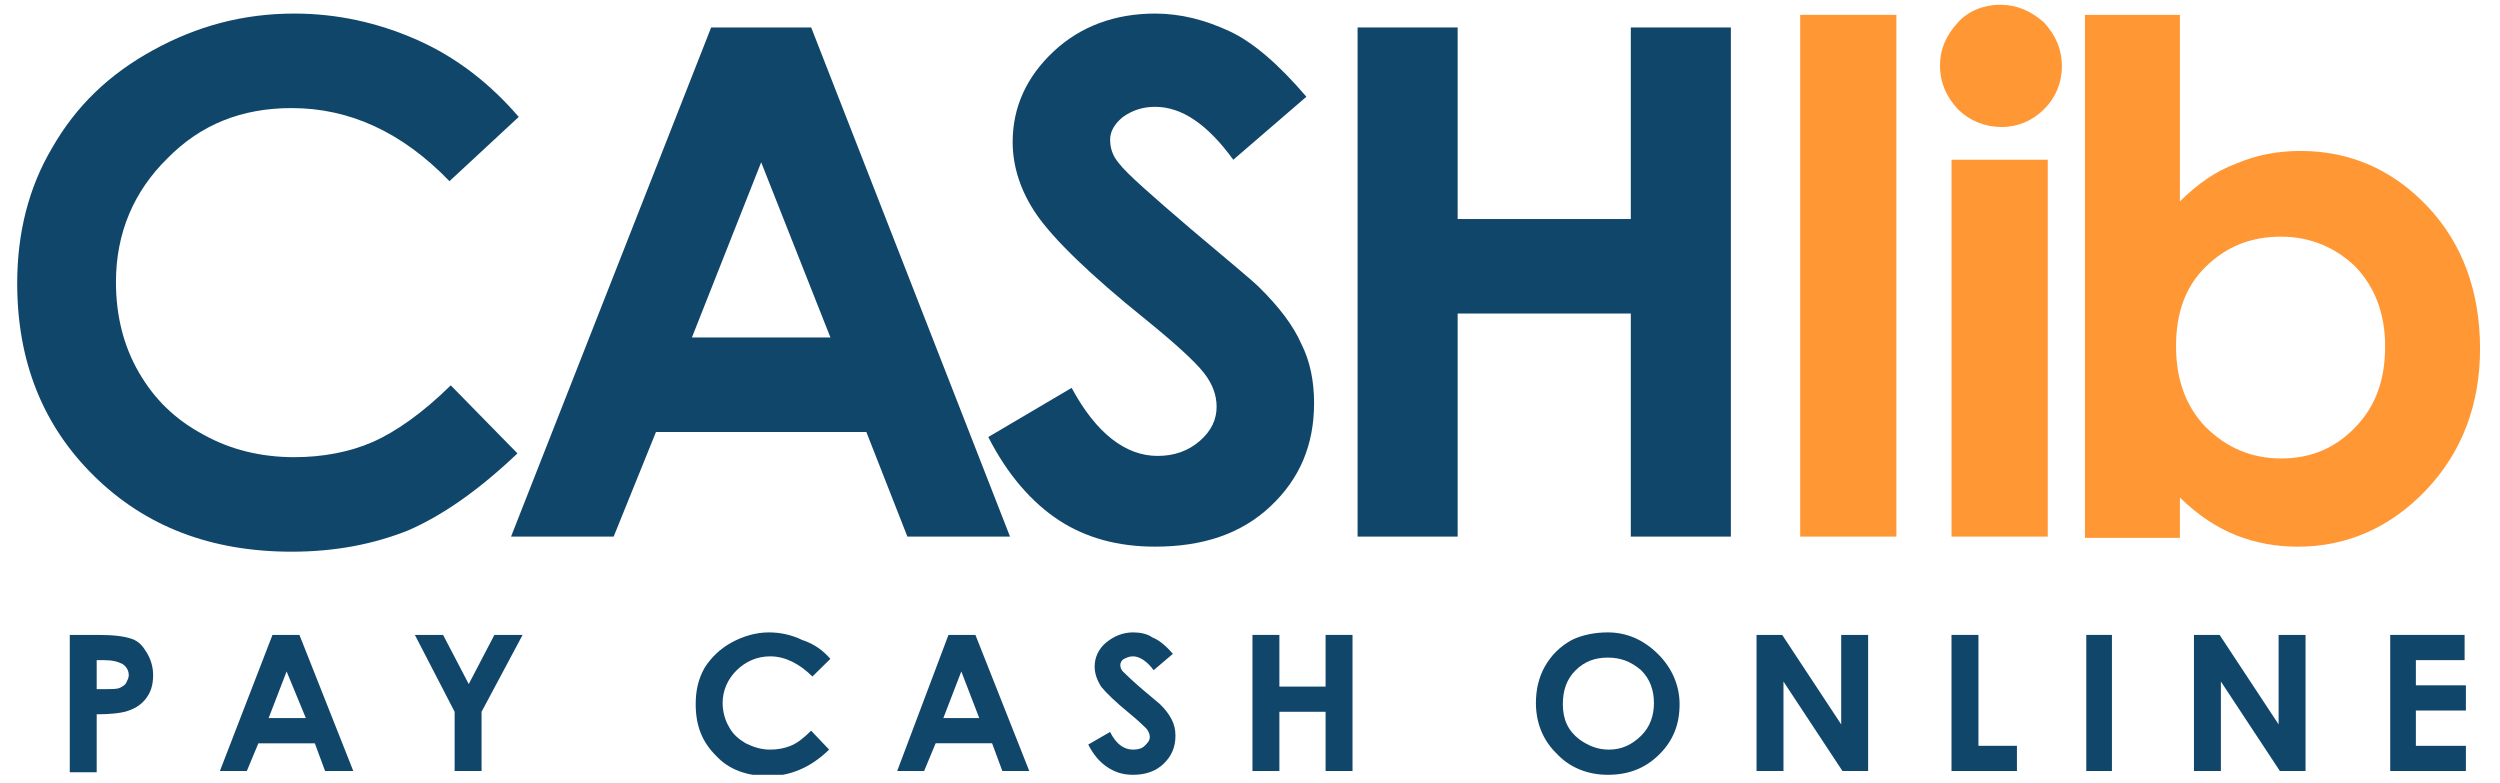
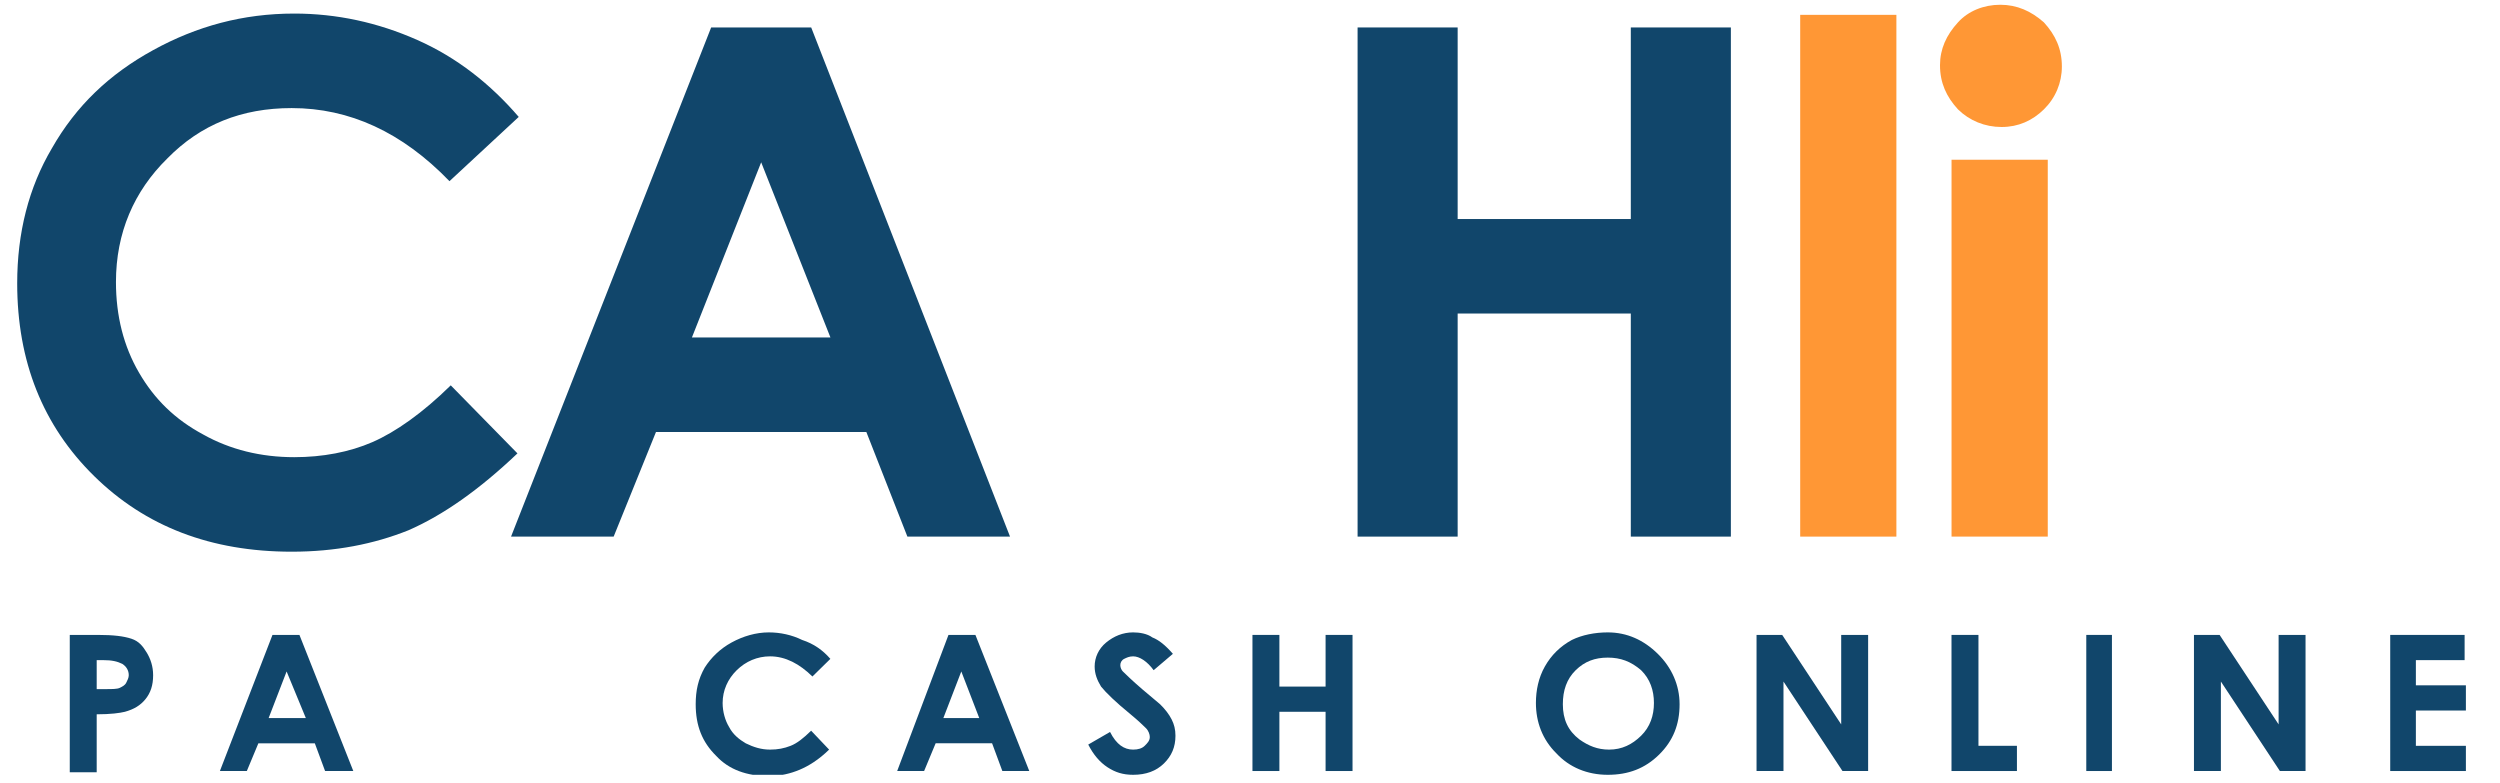
<svg xmlns="http://www.w3.org/2000/svg" fill="none" viewBox="0 0 115 36" height="36" width="115">
  <g clip-path="url(#clip0_13044_48080)">
    <path fill="#11466B" d="M23.862 5.378L20.676 8.334C18.493 6.073 16.073 4.972 13.418 4.972C11.117 4.972 9.229 5.725 7.695 7.291C6.161 8.798 5.334 10.711 5.334 12.972C5.334 14.537 5.688 15.929 6.397 17.146C7.105 18.364 8.049 19.291 9.347 19.987C10.586 20.683 12.002 21.03 13.536 21.03C14.834 21.03 16.073 20.799 17.136 20.335C18.198 19.871 19.437 19.001 20.735 17.726L23.803 20.856C22.033 22.538 20.381 23.697 18.788 24.393C17.195 25.03 15.424 25.378 13.418 25.378C9.701 25.378 6.692 24.219 4.331 21.9C1.971 19.581 0.791 16.624 0.791 13.03C0.791 10.711 1.322 8.624 2.384 6.827C3.505 4.856 5.039 3.406 7.046 2.305C9.052 1.203 11.176 0.624 13.536 0.624C15.483 0.624 17.372 1.03 19.201 1.841C21.03 2.653 22.564 3.87 23.862 5.378Z" />
    <path fill="#11466B" d="M32.713 1.263H37.315L46.461 24.684H41.74L39.852 19.872H30.175L28.228 24.684H23.508L32.713 1.263ZM35.014 7.466L31.828 15.524H38.2L35.014 7.466Z" />
-     <path fill="#11466B" d="M60.094 4.45L56.731 7.349C55.551 5.725 54.371 4.914 53.132 4.914C52.542 4.914 52.07 5.088 51.657 5.378C51.303 5.667 51.066 6.015 51.066 6.421C51.066 6.827 51.184 7.175 51.48 7.523C51.834 7.986 52.955 8.972 54.784 10.537C56.495 11.986 57.557 12.856 57.911 13.204C58.855 14.132 59.504 15.001 59.858 15.813C60.271 16.624 60.448 17.552 60.448 18.538C60.448 20.451 59.799 22.016 58.442 23.291C57.085 24.567 55.315 25.146 53.132 25.146C51.42 25.146 49.945 24.741 48.706 23.929C47.467 23.117 46.346 21.842 45.461 20.103L49.296 17.842C50.417 19.929 51.775 20.972 53.25 20.972C54.017 20.972 54.666 20.741 55.197 20.277C55.728 19.813 55.964 19.291 55.964 18.711C55.964 18.19 55.787 17.668 55.374 17.146C54.961 16.624 54.076 15.813 52.719 14.711C50.122 12.624 48.47 11.001 47.703 9.899C46.936 8.798 46.582 7.638 46.582 6.537C46.582 4.914 47.231 3.522 48.47 2.363C49.709 1.203 51.303 0.624 53.132 0.624C54.312 0.624 55.433 0.914 56.554 1.435C57.675 1.957 58.855 3.001 60.094 4.45Z" />
    <path fill="#11466B" d="M62.449 1.263H67.052V10.075H75.017V1.263H79.62V24.684H75.017V14.422H67.052V24.684H62.449V1.263Z" />
    <path fill="#FF9735" d="M82.809 0.683H87.234V24.684H82.809V0.683Z" />
    <path fill="#FF9735" d="M92.013 0.219C92.781 0.219 93.43 0.508 94.02 1.03C94.551 1.61 94.846 2.248 94.846 3.059C94.846 3.813 94.551 4.509 94.02 5.03C93.489 5.552 92.84 5.842 92.073 5.842C91.305 5.842 90.597 5.552 90.066 5.03C89.535 4.451 89.24 3.813 89.24 3.001C89.24 2.248 89.535 1.61 90.066 1.03C90.538 0.508 91.246 0.219 92.013 0.219ZM89.771 7.349H94.197V24.683H89.771V7.349Z" />
-     <path fill="#FF9735" d="M100.275 0.683V9.263C101.101 8.451 101.927 7.872 102.871 7.524C103.815 7.118 104.818 6.944 105.821 6.944C108.122 6.944 110.07 7.814 111.663 9.495C113.256 11.176 114.082 13.379 114.082 16.046C114.082 18.597 113.256 20.8 111.604 22.539C109.952 24.278 107.945 25.148 105.703 25.148C104.7 25.148 103.756 24.974 102.871 24.626C101.986 24.278 101.101 23.698 100.275 22.887V24.742H95.908V0.683H100.275ZM104.936 10.886C103.52 10.886 102.399 11.35 101.455 12.277C100.511 13.205 100.098 14.422 100.098 15.93C100.098 17.495 100.57 18.712 101.455 19.64C102.399 20.568 103.52 21.089 104.936 21.089C106.293 21.089 107.414 20.626 108.358 19.64C109.302 18.655 109.716 17.437 109.716 15.93C109.716 14.422 109.243 13.205 108.358 12.277C107.473 11.408 106.293 10.886 104.936 10.886Z" />
    <path fill="#11466B" d="M3.209 29.206H4.507C5.215 29.206 5.687 29.264 6.041 29.38C6.395 29.496 6.572 29.728 6.749 30.018C6.926 30.308 7.044 30.655 7.044 31.061C7.044 31.525 6.926 31.873 6.69 32.163C6.454 32.453 6.159 32.627 5.746 32.742C5.51 32.8 5.097 32.858 4.448 32.858V35.525H3.209V29.206ZM4.448 31.699H4.861C5.156 31.699 5.392 31.699 5.51 31.641C5.628 31.583 5.746 31.525 5.805 31.409C5.864 31.293 5.923 31.177 5.923 31.061C5.923 30.829 5.805 30.655 5.628 30.539C5.392 30.424 5.156 30.366 4.743 30.366H4.448V31.699Z" />
    <path fill="#11466B" d="M12.534 29.206H13.774L16.252 35.467H14.954L14.482 34.192H11.885L11.354 35.467H10.115L12.534 29.206ZM13.184 30.887L12.357 33.032H14.069L13.184 30.887Z" />
-     <path fill="#11466B" d="M19.084 29.206H20.382L21.562 31.467L22.742 29.206H24.04L22.152 32.742V35.467H20.913V32.742L19.084 29.206Z" />
    <path fill="#11466B" d="M38.197 30.308L37.371 31.119C36.781 30.54 36.132 30.192 35.424 30.192C34.834 30.192 34.303 30.424 33.89 30.829C33.477 31.235 33.241 31.757 33.241 32.337C33.241 32.743 33.359 33.148 33.536 33.438C33.713 33.786 34.008 34.018 34.303 34.192C34.657 34.366 35.011 34.482 35.424 34.482C35.778 34.482 36.073 34.424 36.368 34.308C36.663 34.192 36.958 33.96 37.312 33.612L38.139 34.482C37.666 34.946 37.194 35.236 36.781 35.409C36.368 35.583 35.896 35.699 35.365 35.699C34.362 35.699 33.536 35.409 32.946 34.772C32.297 34.134 32.002 33.38 32.002 32.395C32.002 31.757 32.12 31.235 32.415 30.713C32.71 30.25 33.123 29.844 33.654 29.554C34.185 29.264 34.775 29.09 35.365 29.09C35.896 29.09 36.427 29.206 36.899 29.438C37.431 29.612 37.843 29.902 38.197 30.308Z" />
    <path fill="#11466B" d="M43.63 29.206H44.869L47.347 35.467H46.108L45.636 34.191H43.04L42.509 35.467H41.27L43.63 29.206ZM44.22 30.887L43.394 33.032H45.046L44.22 30.887Z" />
    <path fill="#11466B" d="M53.953 30.076L53.068 30.829C52.773 30.424 52.419 30.192 52.124 30.192C51.947 30.192 51.829 30.25 51.711 30.308C51.593 30.366 51.534 30.482 51.534 30.598C51.534 30.713 51.593 30.829 51.652 30.887C51.77 31.003 52.065 31.293 52.537 31.699C53.009 32.105 53.304 32.337 53.363 32.395C53.599 32.627 53.776 32.858 53.894 33.09C54.012 33.322 54.071 33.554 54.071 33.844C54.071 34.366 53.894 34.772 53.54 35.12C53.186 35.467 52.714 35.641 52.124 35.641C51.652 35.641 51.298 35.525 50.944 35.293C50.59 35.062 50.295 34.714 50.059 34.25L51.062 33.67C51.357 34.25 51.711 34.482 52.124 34.482C52.36 34.482 52.537 34.424 52.655 34.308C52.773 34.192 52.891 34.076 52.891 33.902C52.891 33.786 52.832 33.612 52.714 33.496C52.596 33.38 52.36 33.148 52.006 32.858C51.298 32.279 50.885 31.873 50.649 31.583C50.472 31.293 50.354 31.003 50.354 30.656C50.354 30.25 50.531 29.844 50.885 29.554C51.239 29.264 51.652 29.09 52.124 29.09C52.419 29.09 52.773 29.148 53.009 29.322C53.304 29.438 53.599 29.67 53.953 30.076Z" />
    <path fill="#11466B" d="M57.613 29.206H58.852V31.583H60.977V29.206H62.216V35.467H60.977V32.742H58.852V35.467H57.613V29.206Z" />
    <path fill="#11466B" d="M73.957 29.09C74.842 29.09 75.609 29.438 76.258 30.076C76.907 30.714 77.261 31.525 77.261 32.395C77.261 33.322 76.966 34.076 76.317 34.714C75.668 35.352 74.901 35.641 73.957 35.641C73.013 35.641 72.186 35.294 71.596 34.656C70.947 34.018 70.652 33.206 70.652 32.337C70.652 31.757 70.77 31.177 71.065 30.656C71.36 30.134 71.773 29.728 72.305 29.438C72.776 29.206 73.367 29.09 73.957 29.09ZM73.957 30.25C73.367 30.25 72.895 30.424 72.481 30.83C72.069 31.235 71.891 31.757 71.891 32.395C71.891 33.091 72.127 33.612 72.659 34.018C73.072 34.308 73.485 34.482 74.016 34.482C74.606 34.482 75.078 34.25 75.491 33.844C75.904 33.438 76.081 32.917 76.081 32.337C76.081 31.757 75.904 31.235 75.491 30.83C75.019 30.424 74.547 30.25 73.957 30.25Z" />
    <path fill="#11466B" d="M80.801 29.206H81.981L84.695 33.322V29.206H85.934V35.467H84.754L82.04 31.351V35.467H80.801V29.206Z" />
    <path fill="#11466B" d="M89.769 29.206H91.009V34.307H92.779V35.467H89.769V29.206Z" />
    <path fill="#11466B" d="M95.969 29.206H97.149V35.467H95.969V29.206Z" />
    <path fill="#11466B" d="M100.922 29.206H102.102L104.816 33.322V29.206H106.055V35.467H104.875L102.161 31.351V35.467H100.922V29.206Z" />
    <path fill="#11466B" d="M109.891 29.206H113.372V30.366H111.13V31.525H113.431V32.684H111.13V34.308H113.431V35.467H109.95V29.206H109.891Z" />
  </g>
  <defs>
    <clipPath id="clip0_13044_48080">
      <rect transform="translate(0.791 0.218)" fill="white" height="35.422" width="113.35" />
    </clipPath>
  </defs>
</svg>